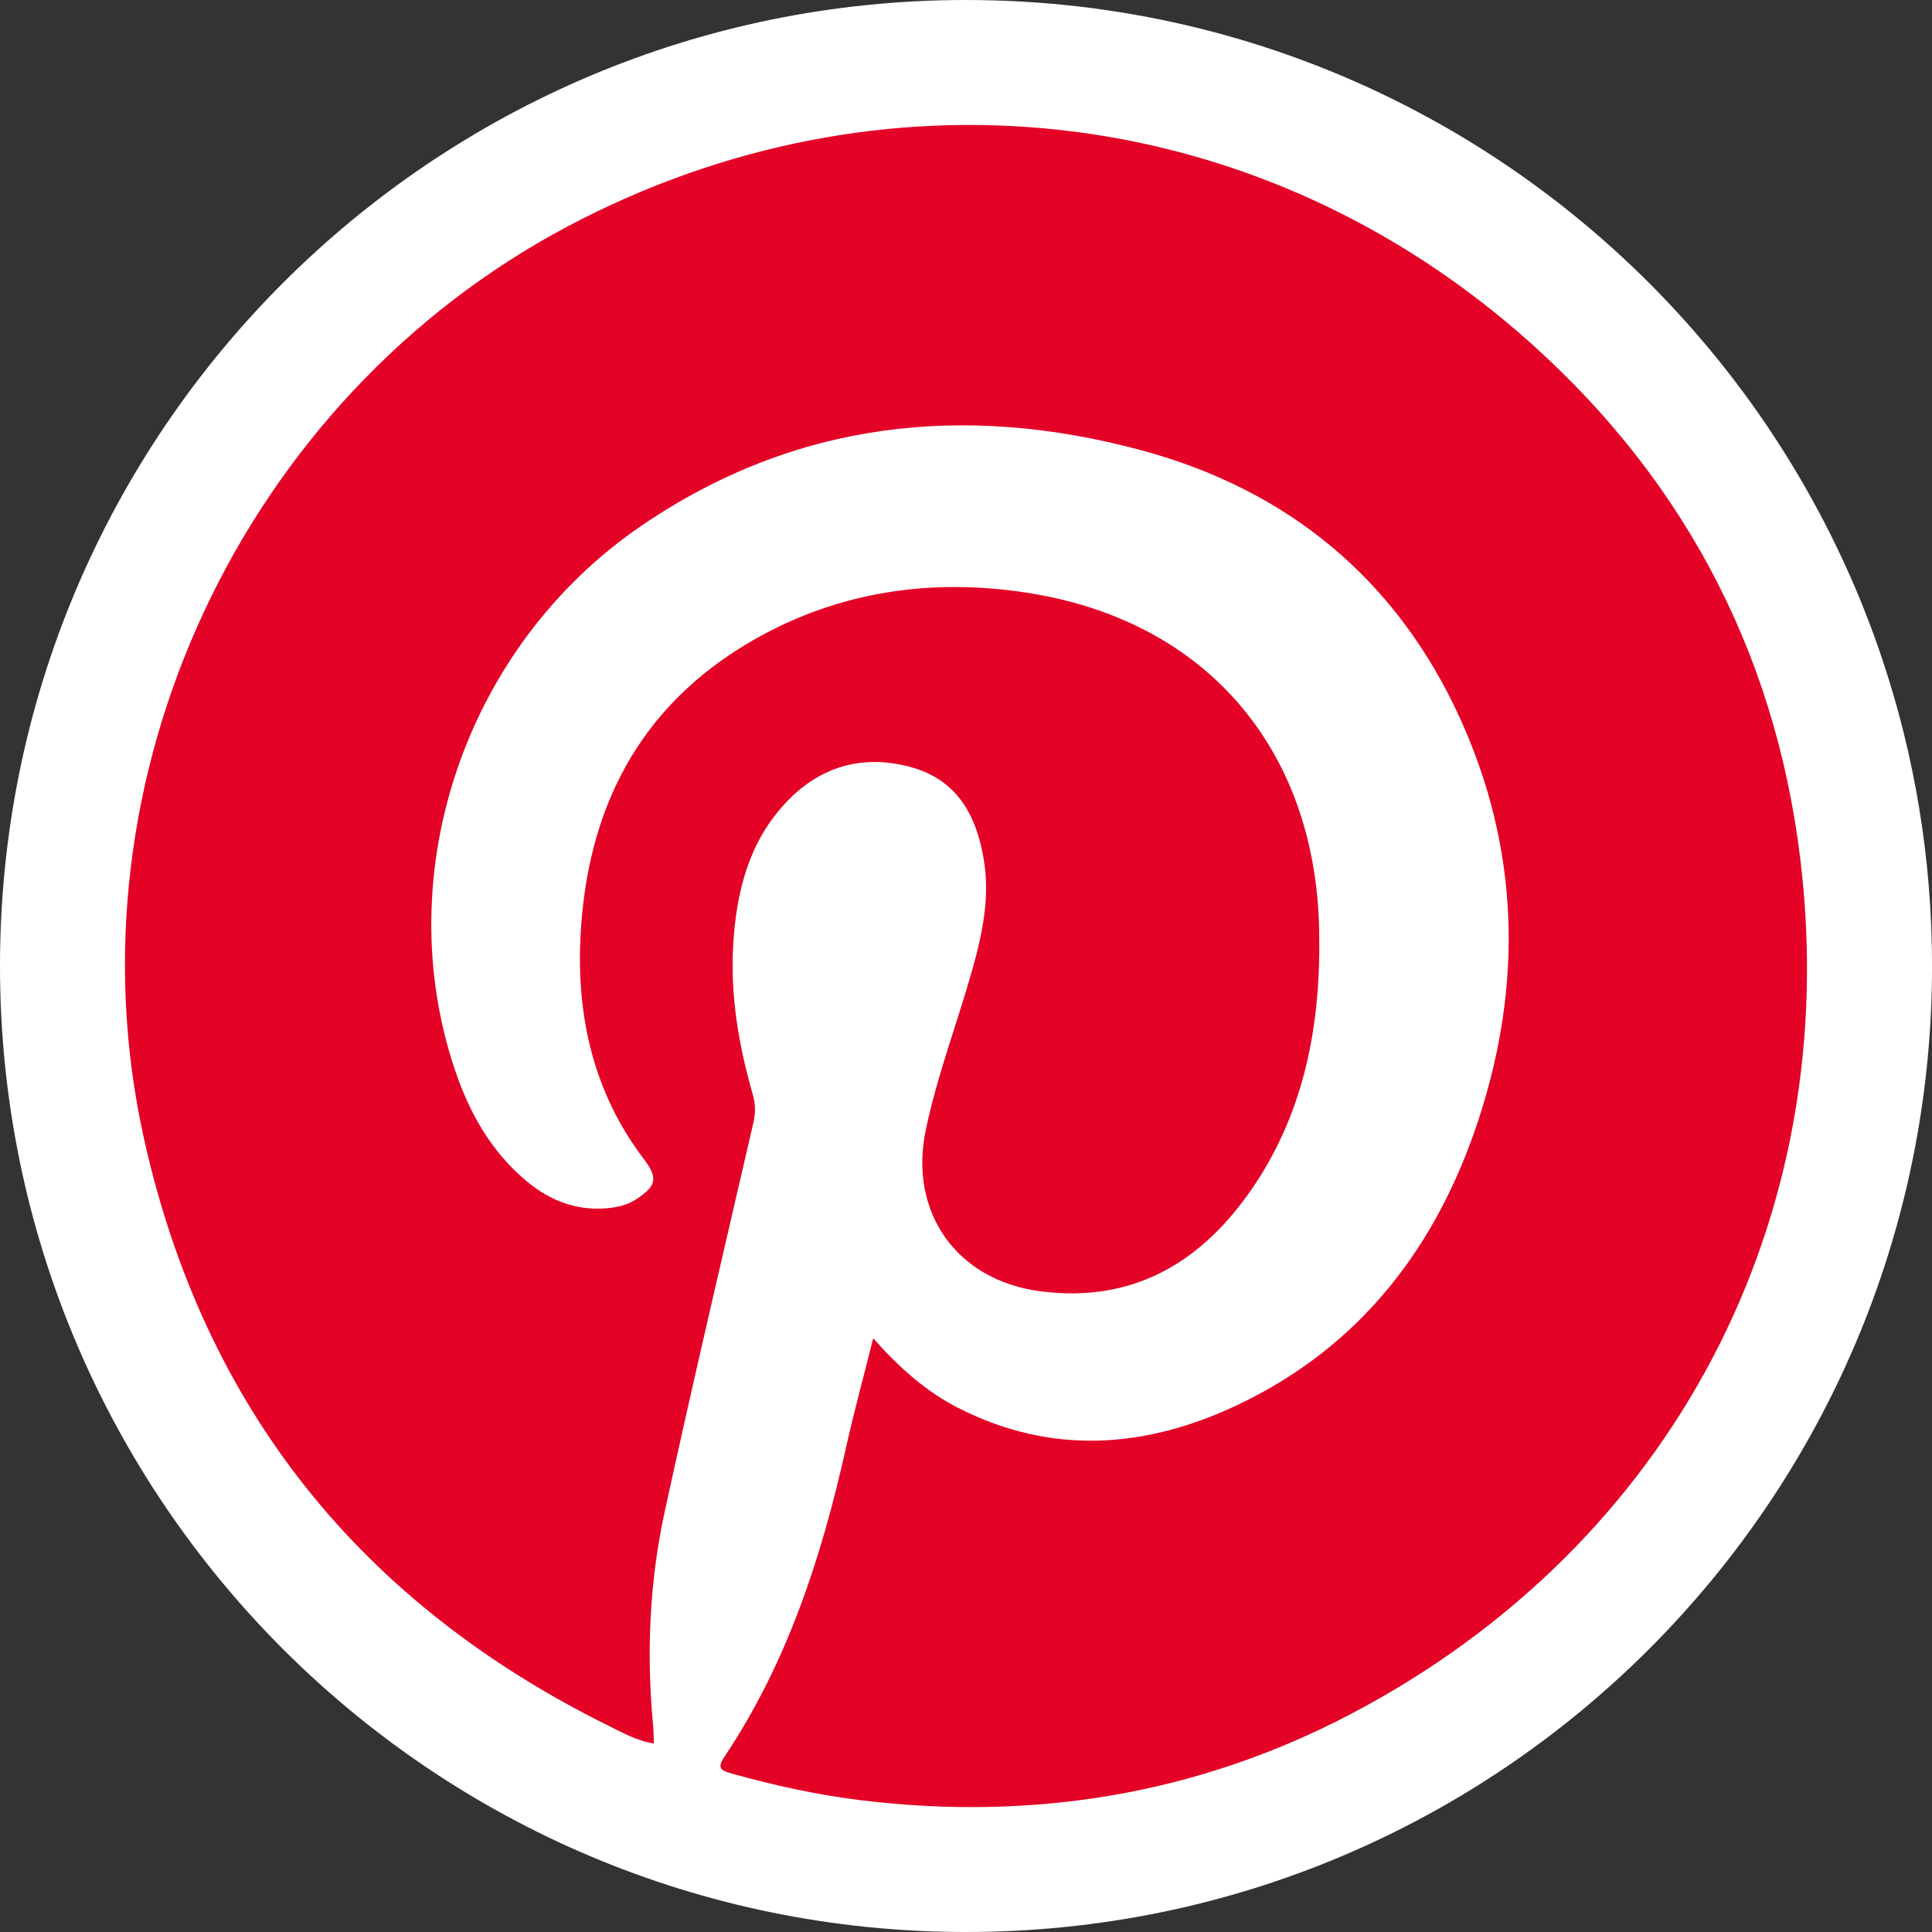
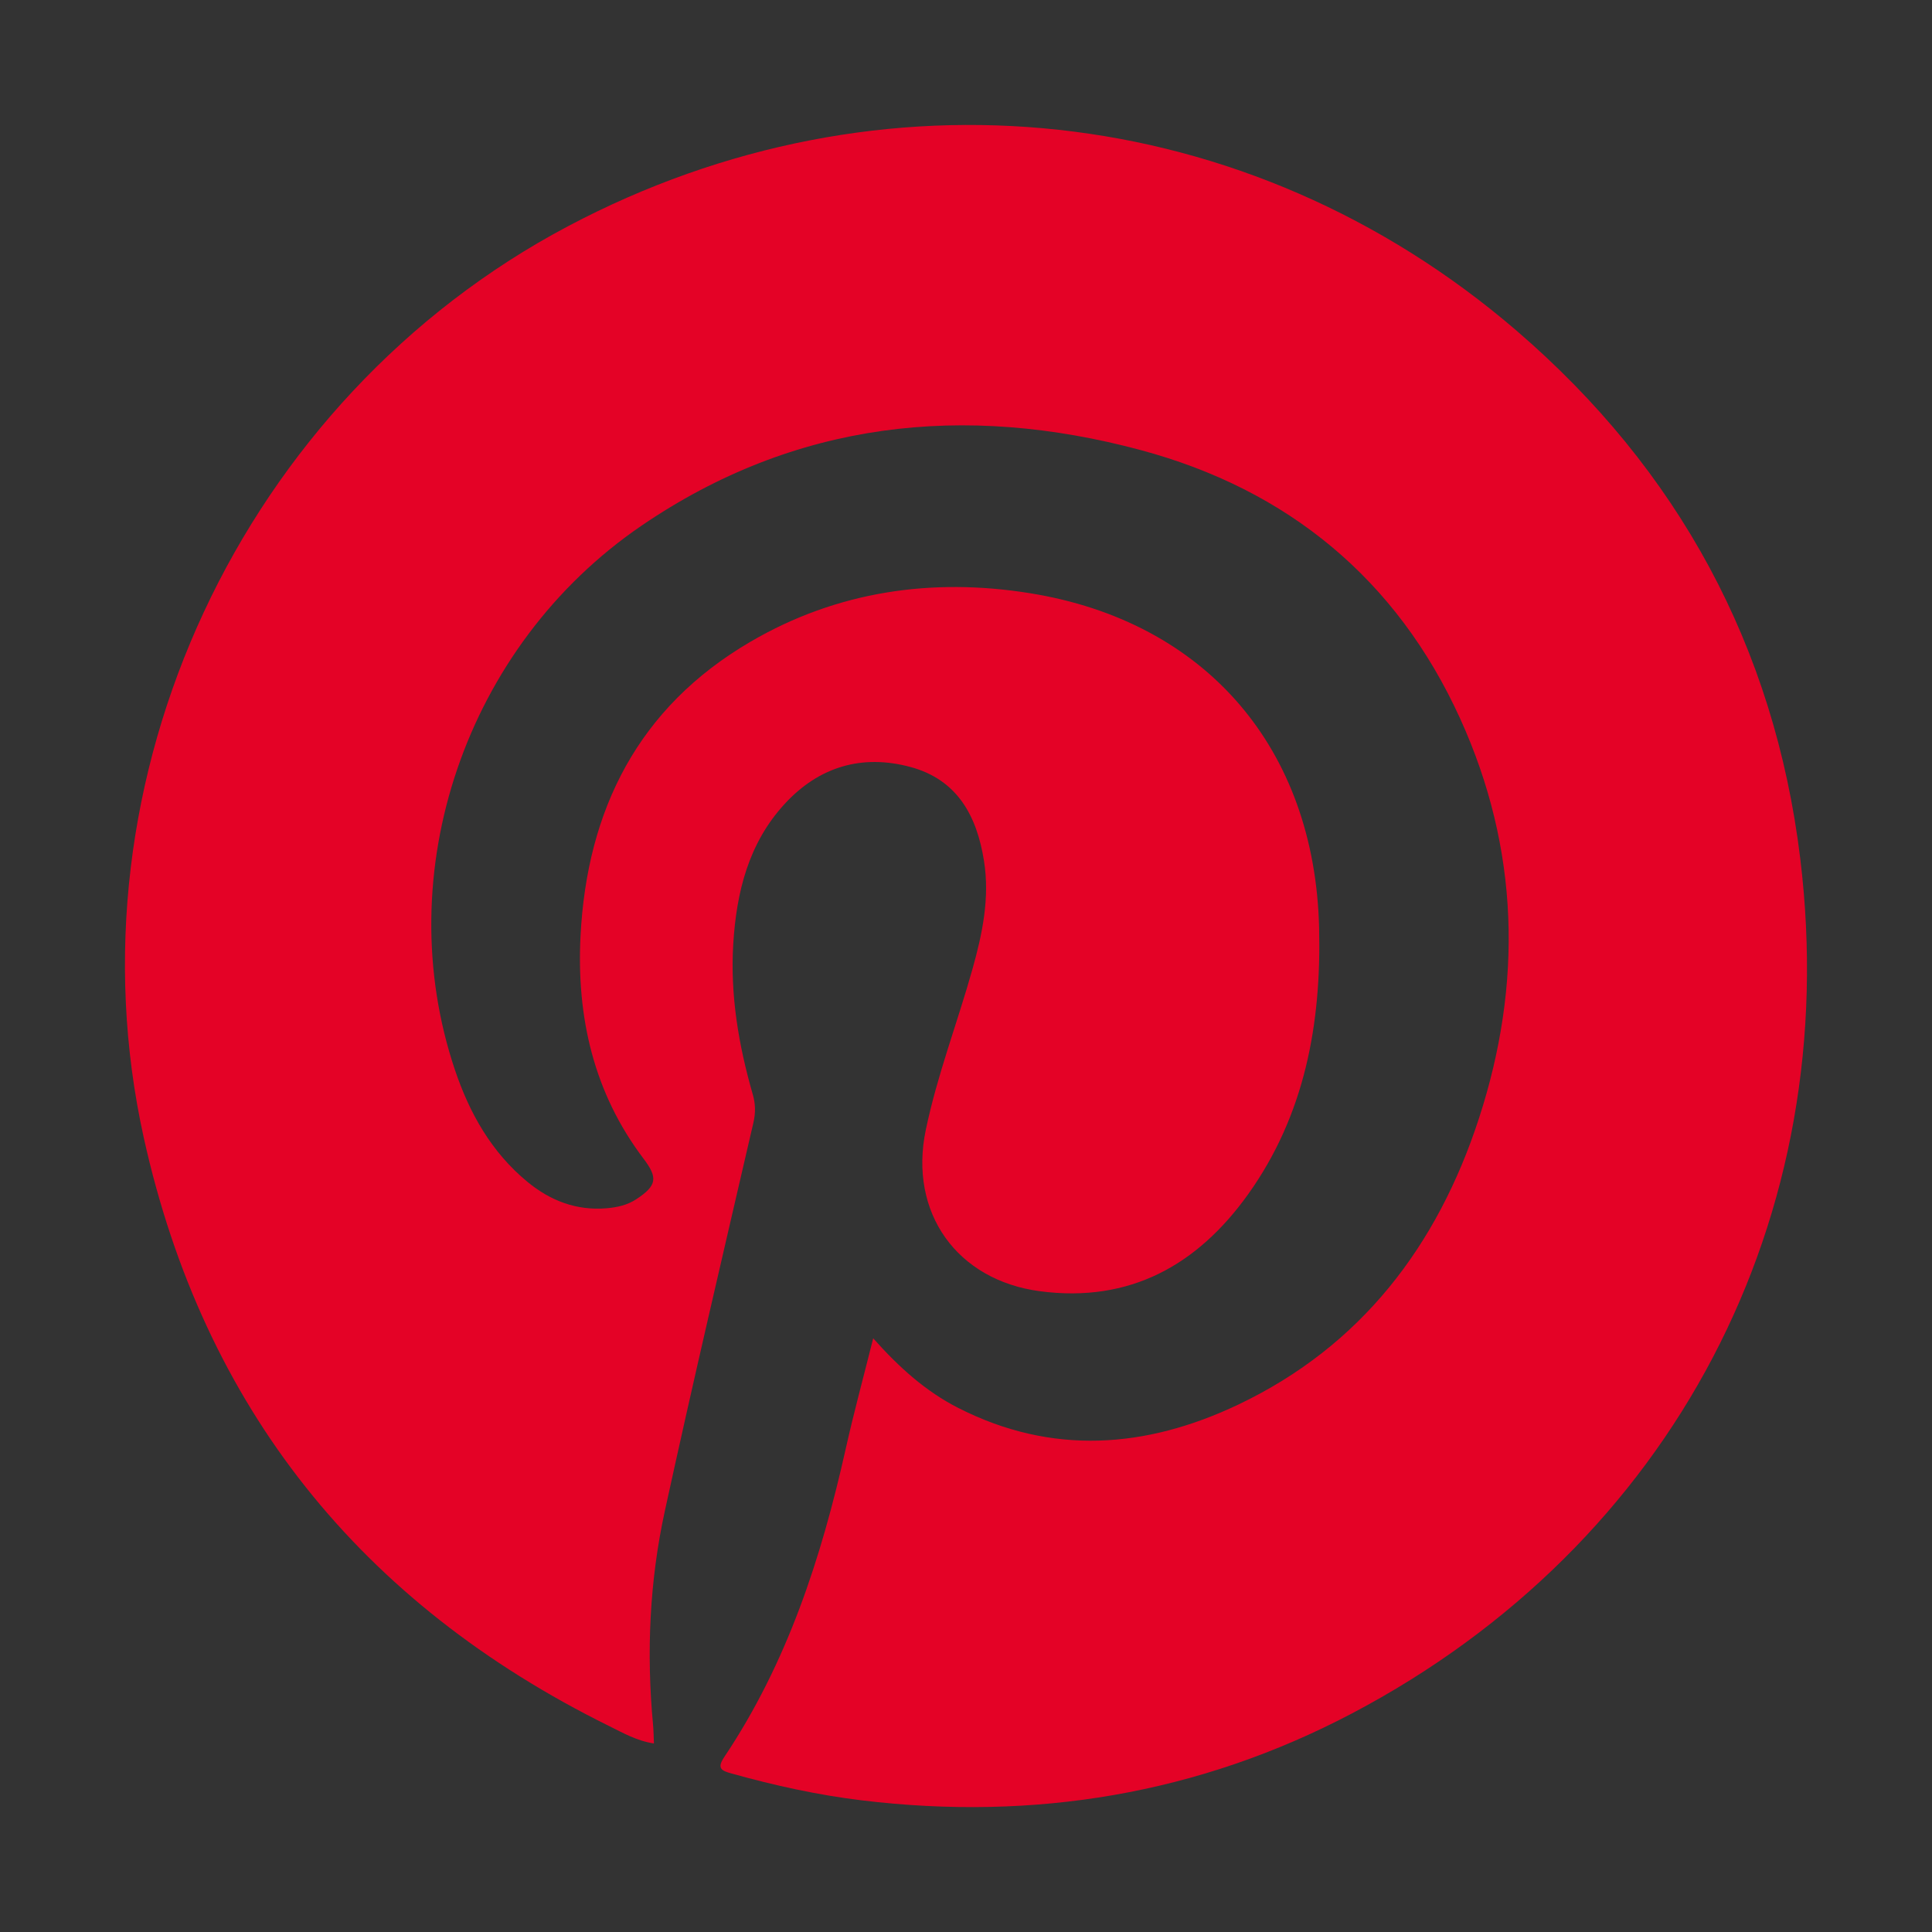
<svg xmlns="http://www.w3.org/2000/svg" id="BACKGROUND" viewBox="0 0 459.57 459.57">
  <rect x="0" y="0" width="459.57" height="459.57" fill="#333333" stroke="none" />
  <defs>
    <style>
      .cls-1 {
        fill: #fff;
      }

      .cls-1, .cls-2 {
        stroke-width: 0px;
      }

      .cls-2 {
        fill: #e40226;
      }
    </style>
  </defs>
-   <path class="cls-1" d="M459.58,229.79c0,126.9-102.88,229.78-229.79,229.78S0,356.69,0,229.79,102.88,0,229.79,0C302.58,0,367.46,33.84,409.56,86.65c4.95,6.2,9.58,12.66,13.87,19.37,1.27,1.98,2.51,3.98,3.72,6.01,3.77,6.3,7.24,12.79,10.4,19.46.93,1.96,1.83,3.93,2.71,5.92,2.78,6.34,5.29,12.83,7.5,19.45,7.67,22.92,11.82,47.44,11.82,72.93Z" />
  <path class="cls-2" d="M207.7,318.34c6.22,6.98,12.52,12.63,20.19,16.54,22.34,11.4,44.75,9.65,66.65-.76,29.27-13.92,47.4-37.84,57.25-68.05,10.47-32.12,9.63-64.17-4.46-95.14-15.1-33.19-41.03-54.48-76-63.87-41.95-11.26-82.19-6.93-118.71,17.97-41.96,28.61-60.2,82.68-44.38,129.54,3.47,10.28,8.69,19.53,17.21,26.55,5.46,4.5,11.68,6.91,18.89,6.29,2.5-.22,4.88-.74,7.02-2.15,4.89-3.22,5.19-5.07,1.73-9.63-11.89-15.69-15.97-33.74-15-52.95,1.53-30.08,13.75-54.43,40.4-70.01,20.6-12.05,43.21-15.3,66.46-11.57,42,6.73,67.79,37.01,68.83,79.57.56,22.8-3.38,44.54-16.92,63.46-12.02,16.79-28.1,25.83-49.46,23.02-19.78-2.6-31.29-18.7-27.18-38.38,2.72-13.04,7.53-25.51,11.12-38.31,2.35-8.39,4.12-16.85,2.73-25.64-1.68-10.69-6.3-19.33-17.44-22.36-11.59-3.15-21.85-.08-30,8.79-8.61,9.37-11.46,21.03-12.21,33.32-.74,12.19,1.28,24.08,4.64,35.75.67,2.32.69,4.42.14,6.79-7.11,30.74-14.33,61.46-21.05,92.29-3.65,16.73-4.41,33.76-2.81,50.85.13,1.38.14,2.76.21,4.47-4.08-.61-7.41-2.54-10.77-4.2-58.97-29.15-96.35-75.67-110.58-139.88C15.29,185.13,57.64,94.84,135.08,53.83c74.34-39.37,161.77-30.12,225.69,24.85,38.4,33.02,61.32,75.12,67.46,125.53,10.41,85.52-30.33,163.19-106.6,203.35-36.53,19.23-75.67,25.66-116.68,20.69-10.49-1.27-20.74-3.54-30.89-6.37-2.38-.66-3.63-1.17-1.78-3.93,14.97-22.35,23.1-47.4,28.91-73.38,1.91-8.55,4.22-17.02,6.52-26.22Z" />
</svg>